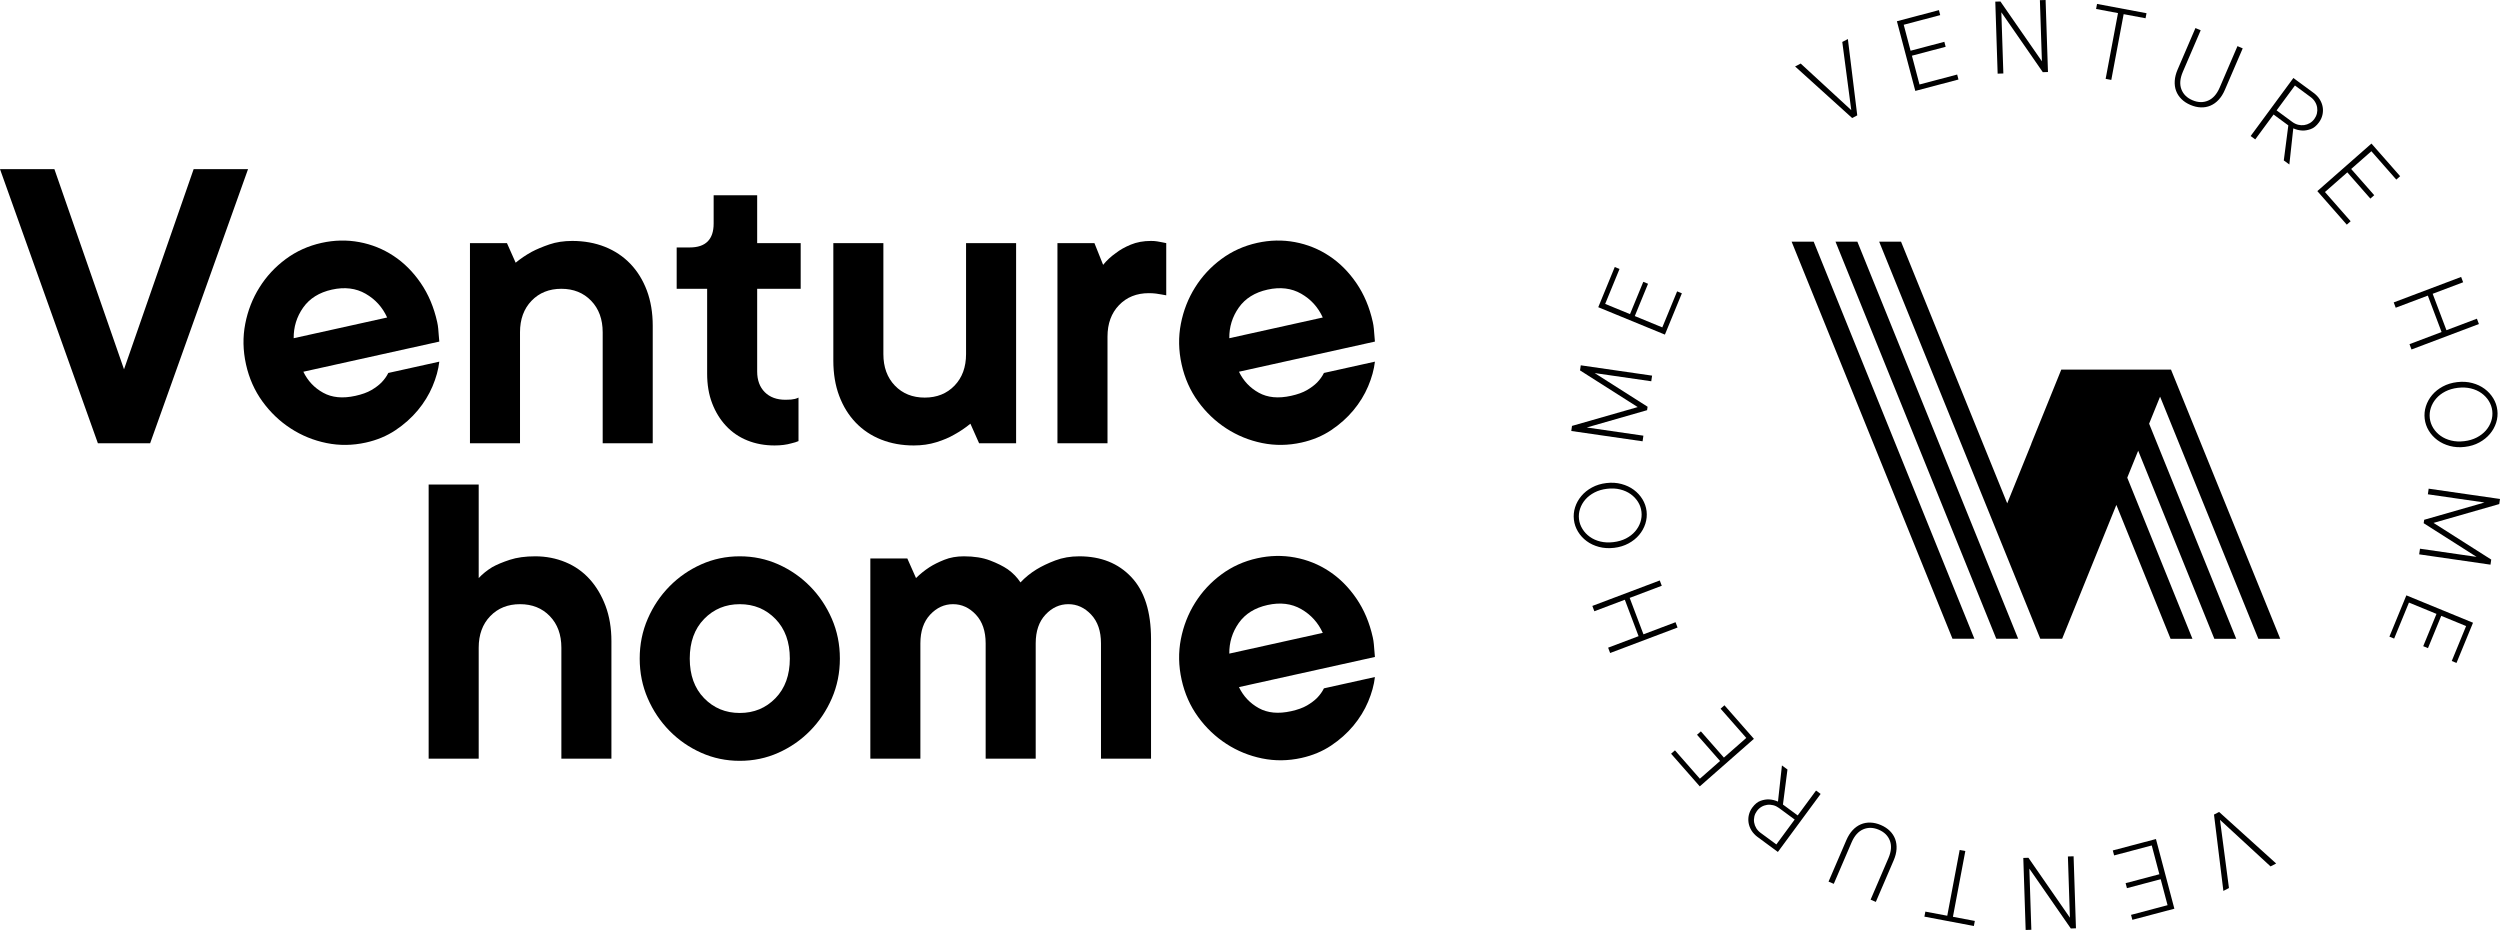
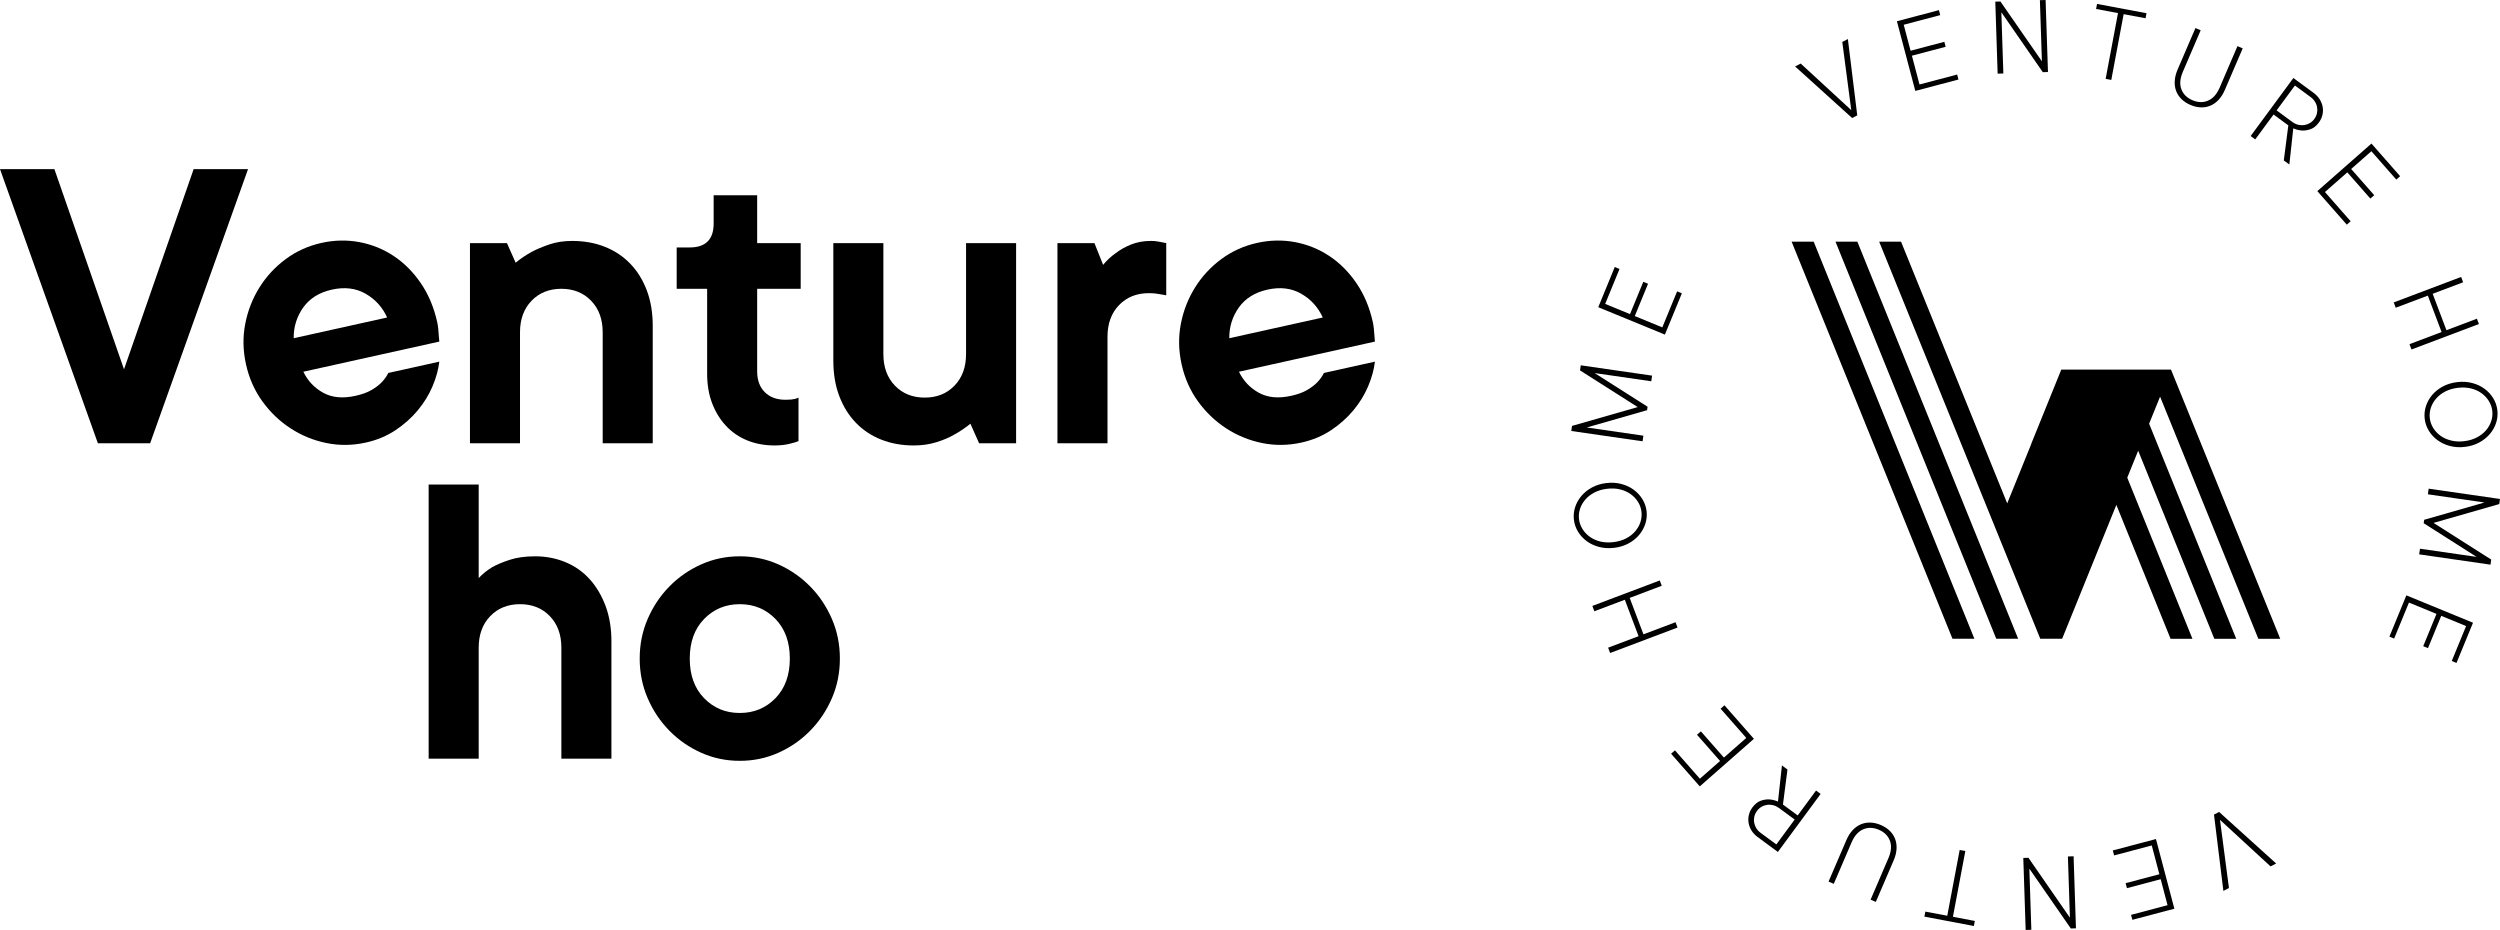
<svg xmlns="http://www.w3.org/2000/svg" viewBox="0 0 755.905 281.187" height="281.187" width="755.905" id="svg2">
  <g id="g10">
    <g id="g12">
      <path d="m58.552,51.139l-21.055,60.527-21.05-60.527H0l29.601,82.896h15.793l29.606-82.896h-16.447" id="path14" />
      <path d="m157.229,100.48c0-3.948,1.164-7.125,3.489-9.539,2.324-2.412,5.327-3.621,9.011-3.621s6.689,1.209,9.015,3.621c2.324,2.413,3.485,5.591,3.485,9.539v33.555h15.132v-35.528c0-3.948-.595-7.5-1.773-10.66-1.187-3.153-2.856-5.853-5-8.091-2.156-2.236-4.721-3.947-7.699-5.132-2.984-1.18-6.275-1.776-9.871-1.776-2.545,0-4.849.351-6.909,1.051-2.061.707-3.837,1.449-5.328,2.237-1.757.969-3.376,2.063-4.868,3.293l-2.631-5.921h-11.184v60.527h15.131v-33.555" id="path16" />
      <path d="m213.811,112.979c0,3.336.501,6.32,1.513,8.948,1.005,2.635,2.405,4.912,4.204,6.845,1.8,1.928,3.948,3.399,6.448,4.404,2.5,1.011,5.247,1.513,8.224,1.513,1.933,0,3.64-.217,5.135-.655.789-.175,1.488-.397,2.101-.66v-13.16c-.351.183-.701.311-1.051.397-.352.089-.747.153-1.185.2-.439.041-1.005.064-1.707.064-2.633,0-4.717-.765-6.255-2.301-1.529-1.536-2.3-3.621-2.3-6.249v-25.004h13.159v-13.813h-13.159v-14.473h-13.159v8.549c0,4.824-2.413,7.237-7.237,7.237h-3.943v12.5h9.211v25.657" id="path18" />
      <path d="m276.312,134.689c2.453,0,4.736-.328,6.839-.988,2.108-.653,3.903-1.425,5.399-2.301,1.751-.964,3.376-2.061,4.864-3.288l2.635,5.923h11.184v-60.527h-15.133v33.555c0,3.943-1.161,7.125-3.487,9.537-2.324,2.412-5.327,3.617-9.011,3.617-3.687,0-6.689-1.205-9.015-3.617-2.324-2.412-3.485-5.595-3.485-9.537v-33.555h-15.132v35.523c0,3.948.587,7.505,1.773,10.66,1.187,3.159,2.851,5.857,4.999,8.095,2.151,2.237,4.715,3.948,7.699,5.128,2.985,1.185,6.273,1.776,9.872,1.776" id="path20" />
      <path d="m349.864,72.981c-.527-.088-1.137-.133-1.841-.133-2.281,0-4.32.373-6.119,1.12-1.8.743-3.313,1.601-4.539,2.565-1.496,1.052-2.764,2.237-3.82,3.551l-2.629-6.576h-11.184v60.527h15.135v-32.241c0-3.943,1.161-7.125,3.487-9.537,2.324-2.412,5.325-3.615,9.011-3.615.788,0,1.513.04,2.173.128.653.088,1.204.175,1.64.264.525.087,1.011.175,1.449.261v-15.787c-.439-.088-.876-.176-1.316-.263-.444-.088-.921-.176-1.447-.264" id="path22" />
      <path d="m91.662,93.004c1.953-2.765,4.848-4.581,8.704-5.435,3.856-.855,7.25-.435,10.184,1.248,2.937,1.688,5.104,4.079,6.51,7.184l-28.26,6.264c-.036-3.407.918-6.491,2.862-9.261m41.166,16.348l-15.419,3.417c-.494,1.007-1.179,1.967-2.056,2.879-.811.815-1.83,1.579-3.058,2.299-1.236.723-2.836,1.3-4.81,1.737-3.855.855-7.111.547-9.771-.933-2.667-1.472-4.661-3.591-5.992-6.352l41.108-9.115c-.049-.617-.104-1.275-.171-1.984-.047-.617-.1-1.257-.155-1.921-.056-.657-.165-1.328-.318-2.017-.987-4.448-2.643-8.377-4.967-11.768-2.324-3.392-5.062-6.135-8.22-8.216-3.156-2.088-6.61-3.476-10.361-4.176-3.749-.695-7.551-.617-11.405.237-4.024.893-7.635,2.525-10.836,4.896-3.207,2.376-5.854,5.229-7.941,8.569-2.092,3.336-3.528,7.004-4.301,10.992-.779,3.996-.703,8.088.227,12.279.93,4.197,2.592,7.939,4.984,11.232,2.388,3.287,5.238,6.001,8.543,8.144,3.305,2.145,6.91,3.615,10.82,4.411,3.902.797,7.864.745,11.891-.147,3.339-.741,6.32-1.983,8.946-3.731,2.622-1.749,4.869-3.755,6.75-6.013,1.882-2.26,3.366-4.679,4.457-7.257,1.092-2.576,1.774-5.06,2.055-7.461" id="path24" />
      <path d="m371.693,102.265c-.039-3.407.919-6.491,2.864-9.261,1.953-2.767,4.848-4.581,8.704-5.435,3.853-.855,7.249-.435,10.183,1.248,2.936,1.688,5.105,4.079,6.511,7.184l-28.261,6.264Zm43.703-2.887c-.056-.657-.163-1.328-.315-2.017-.987-4.448-2.641-8.377-4.968-11.768-2.324-3.392-5.06-6.135-8.221-8.215-3.156-2.089-6.611-3.476-10.361-4.177-3.749-.695-7.547-.617-11.403.237-4.024.893-7.637,2.525-10.839,4.897-3.205,2.373-5.851,5.228-7.941,8.568-2.089,3.335-3.524,7.004-4.299,10.992-.777,3.995-.703,8.088.228,12.279.929,4.197,2.593,7.939,4.983,11.232,2.385,3.287,5.24,6.001,8.543,8.145,3.307,2.144,6.909,3.613,10.819,4.409,3.905.797,7.865.745,11.891-.147,3.343-.741,6.321-1.983,8.951-3.731,2.62-1.749,4.868-3.755,6.749-6.015,1.877-2.259,3.365-4.677,4.456-7.256,1.091-2.576,1.775-5.06,2.055-7.463l-15.419,3.419c-.496,1.007-1.179,1.967-2.055,2.879-.812.815-1.833,1.579-3.061,2.299-1.236.724-2.836,1.3-4.808,1.737-3.855.853-7.109.548-9.772-.933-2.665-1.472-4.661-3.591-5.993-6.353l41.108-9.113c-.047-.617-.104-1.275-.168-1.984-.048-.617-.101-1.257-.159-1.921" id="path26" />
      <path d="m178.287,175.117c-2.015-2.237-4.449-3.95-7.299-5.135-2.852-1.179-5.901-1.774-9.148-1.774-2.979,0-5.548.348-7.693,1.052-2.155.705-3.929,1.446-5.333,2.236-1.576.969-2.935,2.062-4.075,3.293v-28.293h-15.134v82.898h15.134v-33.555c0-3.948,1.161-7.127,3.485-9.539,2.327-2.41,5.328-3.62,9.012-3.62,3.688,0,6.689,1.209,9.013,3.62,2.324,2.412,3.487,5.591,3.487,9.539v33.555h15.132v-35.529c0-3.948-.595-7.5-1.773-10.659-1.187-3.153-2.785-5.851-4.808-8.089" id="path28" />
      <path d="m234.476,211.101c-2.899,2.986-6.496,4.475-10.793,4.475-4.3,0-7.892-1.49-10.789-4.475-2.897-2.977-4.339-6.973-4.339-11.972s1.441-8.991,4.339-11.974c2.897-2.979,6.489-4.473,10.789-4.473,4.297,0,7.895,1.495,10.793,4.473,2.891,2.984,4.339,6.974,4.339,11.974s-1.448,8.995-4.339,11.972m10.459-33.812c-2.768-2.808-5.969-5.022-9.607-6.648-3.639-1.621-7.523-2.433-11.645-2.433-4.127,0-8.003.812-11.641,2.433-3.645,1.626-6.847,3.84-9.609,6.648-2.763,2.804-4.959,6.074-6.575,9.802-1.625,3.731-2.437,7.744-2.437,12.039s.812,8.309,2.437,12.043c1.616,3.727,3.812,6.99,6.575,9.8,2.763,2.809,5.964,5.024,9.609,6.646,3.639,1.623,7.515,2.43,11.641,2.43,4.123,0,8.007-.807,11.645-2.43,3.637-1.622,6.839-3.837,9.607-6.646,2.765-2.809,4.955-6.074,6.577-9.8,1.624-3.733,2.435-7.747,2.435-12.043s-.811-8.308-2.435-12.039c-1.623-3.727-3.812-6.997-6.577-9.802" id="path30" />
-       <path d="m326.308,168.208c-2.628,0-5.04.42-7.236,1.25-2.192.834-4.076,1.736-5.653,2.697-1.848,1.14-3.471,2.458-4.873,3.949-.961-1.491-2.235-2.809-3.812-3.949-1.407-.962-3.207-1.863-5.397-2.697-2.192-.83-4.825-1.25-7.892-1.25-2.196,0-4.169.35-5.92,1.052-1.76.705-3.251,1.446-4.476,2.236-1.493.969-2.848,2.062-4.081,3.293l-2.628-5.924h-11.185v60.529h15.132v-34.867c0-3.687.988-6.584,2.961-8.687,1.976-2.104,4.277-3.16,6.903-3.16,2.635,0,4.937,1.056,6.912,3.16,1.973,2.103,2.96,5,2.96,8.687v34.867h15.132v-34.867c0-3.687.988-6.584,2.964-8.687,1.968-2.104,4.273-3.16,6.904-3.16,2.633,0,4.933,1.056,6.907,3.16,1.976,2.103,2.963,5,2.963,8.687v34.867h15.132v-36.182c0-8.247-1.973-14.48-5.923-18.684-3.947-4.212-9.209-6.32-15.792-6.32" id="path32" />
-       <path d="m371.693,197.627c-.039-3.409.919-6.492,2.864-9.264,1.953-2.767,4.848-4.579,8.704-5.433,3.853-.855,7.249-.436,10.183,1.247,2.936,1.689,5.105,4.079,6.511,7.185l-28.261,6.266Zm43.861-.968c-.048-.617-.101-1.255-.159-1.92-.056-.657-.163-1.327-.315-2.019-.987-4.447-2.641-8.374-4.968-11.765-2.324-3.394-5.06-6.136-8.221-8.216-3.156-2.091-6.611-3.478-10.361-4.178-3.749-.694-7.547-.618-11.403.239-4.024.89-7.637,2.522-10.839,4.896-3.205,2.373-5.851,5.227-7.941,8.569-2.089,3.333-3.524,7.003-4.299,10.991-.777,3.995-.703,8.089.228,12.28.929,4.196,2.593,7.936,4.983,11.229,2.385,3.29,5.24,6,8.543,8.147,3.305,2.144,6.909,3.615,10.819,4.408,3.905.798,7.865.747,11.891-.145,3.343-.743,6.321-1.984,8.951-3.732,2.62-1.748,4.868-3.752,6.749-6.013,1.877-2.261,3.365-4.677,4.456-7.258,1.091-2.575,1.775-5.06,2.055-7.462l-15.419,3.42c-.496,1.006-1.179,1.966-2.055,2.877-.812.814-1.833,1.577-3.061,2.3-1.236.721-2.836,1.296-4.808,1.735-3.855.854-7.109.548-9.772-.931-2.665-1.475-4.661-3.591-5.993-6.356l41.108-9.112c-.047-.616-.104-1.276-.168-1.986" id="path34" />
      <path d="m561.563,34.884l-2.836-23.079-1.692.877,2.716,20.612-15.289-14.079-1.692.877,17.252,15.597,1.541-.807" id="path36" />
      <path d="m592.167,24.041l-.395-1.504-11.388,3.008-2.295-8.704,10.204-2.696-.397-1.507-10.208,2.7-2.075-7.852,11.035-2.917-.391-1.507-12.705,3.36,5.563,21.067,13.052-3.448" id="path38" />
      <path d="m605.739,22.217l-.607-18.503,12.537,18.112,1.56-.051-.717-21.776-1.725.053.608,18.488-12.543-18.092-1.551.049.711,21.776,1.727-.057" id="path40" />
      <path d="m636.667,23.844l1.708.323,3.736-19.885,6.623,1.241.289-1.527-14.956-2.808-.288,1.524,6.624,1.248-3.736,19.884" id="path42" />
      <path d="m659.58,29.944c.725.724,1.629,1.317,2.707,1.779,1.077.464,2.127.711,3.165.743,1.029.04,2.001-.139,2.909-.528.912-.389,1.735-.977,2.476-1.777.741-.797,1.372-1.792,1.877-2.984l5.395-12.549-1.581-.681-5.392,12.553c-.857,1.987-2.021,3.295-3.503,3.927-1.48.636-3.059.593-4.735-.132-1.665-.711-2.779-1.823-3.341-3.325-.557-1.5-.407-3.253.451-5.253l5.395-12.556-1.584-.679-5.395,12.557c-.508,1.176-.795,2.317-.865,3.404-.068,1.093.064,2.1.407,3.027.344.921.88,1.749,1.615,2.476" id="path44" />
      <path d="m700.548,34.303c-.141.597-.4,1.148-.776,1.669-.388.525-.847.943-1.373,1.252-.532.311-1.101.511-1.7.597-.605.081-1.213.052-1.833-.101-.624-.157-1.208-.44-1.759-.844l-4.749-3.499,5.54-7.523,4.748,3.499c.551.404.993.884,1.323,1.431.335.541.549,1.119.643,1.72.096.597.076,1.201-.063,1.799m1.66.467c.191-.808.22-1.619.08-2.423-.137-.796-.437-1.563-.895-2.3-.456-.739-1.065-1.384-1.829-1.948l-6.136-4.512-12.92,17.543,1.391,1.017,5.54-7.523,4.46,3.291-1.369,10.595,1.679,1.229,1.189-10.929c.899.4,1.807.613,2.724.661.785.033,1.633-.108,2.537-.427.908-.316,1.744-.996,2.508-2.043.501-.68.851-1.421,1.041-2.232" id="path46" />
      <path d="m717.013,45.728l7.536,8.577,1.165-1.027-8.675-9.868-16.363,14.377,8.907,10.141,1.165-1.028-7.769-8.841,6.767-5.945,6.965,7.933,1.168-1.027-6.971-7.929,6.104-5.364" id="path48" />
      <path d="m724.376,93.045l9.708-3.664,4.157,11.013-9.699,3.667.604,1.611,20.385-7.697-.608-1.613-9.208,3.479-4.165-11.013,9.211-3.479-.608-1.613-20.381,7.7.604,1.611" id="path50" />
      <path d="m752.515,121.223c.571.919.924,1.916,1.053,2.989.123,1.075.017,2.124-.329,3.153-.339,1.021-.879,1.96-1.613,2.803-.736.836-1.651,1.543-2.763,2.119-1.104.569-2.364.941-3.785,1.108-1.423.169-2.732.105-3.941-.196-1.211-.295-2.275-.769-3.185-1.419-.908-.647-1.648-1.425-2.22-2.344-.573-.921-.923-1.915-1.053-2.989-.125-1.069-.013-2.127.325-3.148.339-1.031.88-1.967,1.617-2.815.733-.845,1.655-1.553,2.759-2.123,1.108-.565,2.369-.935,3.792-1.103,1.42-.165,2.732-.104,3.94.189,1.212.296,2.264.768,3.18,1.419.909.656,1.652,1.437,2.224,2.356m-9.552-5.688c-1.621.189-3.08.636-4.363,1.331-1.295.701-2.364,1.555-3.221,2.577-.852,1.016-1.476,2.147-1.879,3.392-.395,1.244-.515,2.507-.364,3.796.155,1.283.565,2.483,1.241,3.595.677,1.109,1.544,2.061,2.616,2.851,1.068.793,2.309,1.381,3.729,1.761,1.419.38,2.939.481,4.557.285,1.621-.188,3.08-.637,4.367-1.34,1.288-.701,2.357-1.56,3.215-2.584.859-1.019,1.48-2.145,1.88-3.385.395-1.236.52-2.497.365-3.781-.148-1.291-.561-2.491-1.24-3.605-.68-1.113-1.547-2.072-2.62-2.863-1.069-.793-2.309-1.38-3.729-1.753-1.415-.376-2.932-.471-4.555-.276" id="path52" />
      <path d="m755.905,150.868l-21.569-3.113-.241,1.703,17.113,2.479-18.229,5.225-.151,1.036,16.003,10.182-17.115-2.472-.251,1.704,21.568,3.121.221-1.538-17.445-11.09,19.872-5.696.224-1.54" id="path54" />
      <path d="m722.463,192.492l1.435.59,4.475-10.887,8.328,3.423-4.013,9.765,1.441.588,4.007-9.762,7.52,3.09-4.341,10.561,1.433.59,4.997-12.16-20.156-8.28-5.125,12.484" id="path56" />
      <path d="m669.428,246.299l2.836,23.08,1.687-.875-2.711-20.616,15.287,14.082,1.695-.881-17.251-15.588-1.543.797" id="path58" />
      <path d="m638.829,257.144l.399,1.504,11.381-3.014,2.3,8.707-10.207,2.695.4,1.507,10.208-2.699,2.075,7.851-11.04,2.923.395,1.504,12.705-3.36-5.568-21.068-13.048,3.45" id="path60" />
      <path d="m625.255,258.964l.604,18.504-12.539-18.11-1.552.051.716,21.779,1.719-.057-.603-18.485,12.54,18.096,1.553-.06-.716-21.772-1.723.056" id="path62" />
      <path d="m594.243,257.32l-1.711-.319-3.755,19.883-6.623-1.247-.288,1.521,14.956,2.827.291-1.527-6.62-1.253,3.749-19.885" id="path64" />
      <path d="m571.419,251.24c-.727-.725-1.633-1.316-2.708-1.78-1.072-.462-2.131-.708-3.164-.743-1.039-.032-2.008.144-2.916.534-.908.387-1.735.979-2.472,1.772-.736.798-1.369,1.792-1.881,2.981l-5.395,12.558,1.583.679,5.395-12.559c.859-1.987,2.028-3.291,3.503-3.925,1.477-.633,3.056-.591,4.735.131,1.664.716,2.777,1.827,3.34,3.329.56,1.503.409,3.254-.449,5.248l-5.392,12.557,1.583.677,5.391-12.552c.512-1.18.8-2.313.869-3.406.065-1.091-.067-2.1-.409-3.025-.343-.925-.879-1.752-1.611-2.479" id="path66" />
      <path d="m537.1,255.322l-4.752-3.495c-.549-.405-.992-.884-1.327-1.427-.328-.551-.54-1.121-.637-1.724-.099-.598-.073-1.206.067-1.804.132-.588.4-1.147.775-1.661.391-.527.848-.944,1.376-1.255.531-.315,1.093-.512,1.695-.598.609-.086,1.219-.053,1.839.102.623.15,1.203.44,1.761.844l4.743,3.495-5.539,7.523Zm6.457-8.768l-4.461-3.29,1.367-10.593-1.673-1.233-1.195,10.933c-.893-.398-1.8-.617-2.721-.662-.783-.038-1.629.104-2.535.423-.905.32-1.743,1.005-2.509,2.042-.504.685-.848,1.43-1.043,2.238-.189.809-.209,1.615-.077,2.42.139.802.432,1.566.889,2.304.46.733,1.068,1.383,1.831,1.947l6.132,4.514,12.929-17.543-1.391-1.024-5.543,7.524" id="path68" />
      <path d="m521.407,213.252l-1.167,1.031,7.769,8.839-6.767,5.945-6.96-7.93-1.172,1.026,6.971,7.928-6.104,5.362-7.533-8.577-1.172,1.024,8.676,9.872,16.367-14.376-8.908-10.144" id="path70" />
      <path d="m506.621,188.129l-9.701,3.665-4.163-11.013,9.7-3.666-.609-1.609-20.381,7.7.605,1.615,9.215-3.482,4.156,11.014-9.205,3.48.607,1.615,20.384-7.704-.607-1.615" id="path72" />
      <path d="m478.488,159.958c-.575-.916-.928-1.913-1.059-2.987-.123-1.075-.019-2.122.329-3.153.34-1.023.88-1.959,1.612-2.803.736-.836,1.653-1.543,2.764-2.119,1.105-.571,2.371-.941,3.787-1.108,1.42-.168,2.739-.107,3.941.195,1.212.297,2.275.771,3.184,1.42.909.645,1.645,1.431,2.225,2.348.569.917.923,1.908,1.045,2.989.129,1.073.017,2.122-.321,3.145-.339,1.031-.88,1.966-1.613,2.809-.735.852-1.659,1.557-2.764,2.127-1.104.562-2.367.929-3.791,1.1-1.416.169-2.732.106-3.939-.184-1.215-.298-2.272-.767-3.181-1.422-.909-.647-1.653-1.436-2.22-2.357m9.549,5.693c1.62-.191,3.071-.64,4.361-1.333,1.292-.702,2.363-1.554,3.22-2.579.851-1.015,1.477-2.147,1.88-3.391.393-1.244.516-2.505.368-3.792-.159-1.289-.567-2.483-1.247-3.599-.675-1.108-1.547-2.059-2.616-2.852-1.069-.792-2.311-1.38-3.727-1.759-1.416-.384-2.94-.483-4.56-.287-1.623.188-3.079.637-4.368,1.34-1.288.699-2.356,1.56-3.212,2.585-.851,1.015-1.487,2.147-1.88,3.384-.396,1.236-.52,2.498-.365,3.781.148,1.291.567,2.489,1.24,3.605.677,1.113,1.545,2.073,2.62,2.862,1.064.797,2.313,1.376,3.729,1.754,1.412.377,2.931.469,4.556.279" id="path74" />
      <path d="m496.901,131.732l-17.12-2.477,18.233-5.231.153-1.04-16.001-10.181,17.112,2.477.252-1.703-21.565-3.12-.224,1.54,17.441,11.089-19.869,5.693-.216,1.539,21.559,3.115.245-1.701" id="path76" />
      <path d="m508.533,88.692l-1.435-.597-4.48,10.893-8.32-3.424,4.007-9.763-1.436-.591-4.015,9.764-7.511-3.088,4.335-10.56-1.436-.592-4.991,12.152,20.153,8.283,5.128-12.477" id="path78" />
      <path d="m554.985,73.075l48.608,120.057h6.62l-48.616-120.057h-6.612" id="path80" />
      <path d="m596.973,193.132l-.009-.02h.007l-3.308-8.173-.003.004-45.267-111.868h-6.672l48.637,120.057h6.615" id="path82" />
      <path d="m656.46,111.761h-33.209l-9.069,22.396.021.021-7.297,18.015-32.105-79.119h-6.613l48.711,120.057h6.62l-.001-.005,16.387-40.463,16.395,40.488h6.613l-19.697-48.681.024-.061-.015-.036,3.28-8.097,23.029,56.876h6.617l-26.337-65.044,3.296-8.136.013.036.019-.047,29.696,73.19h6.62l-33.012-81.352.016-.039" id="path84" />
    </g>
  </g>
</svg>